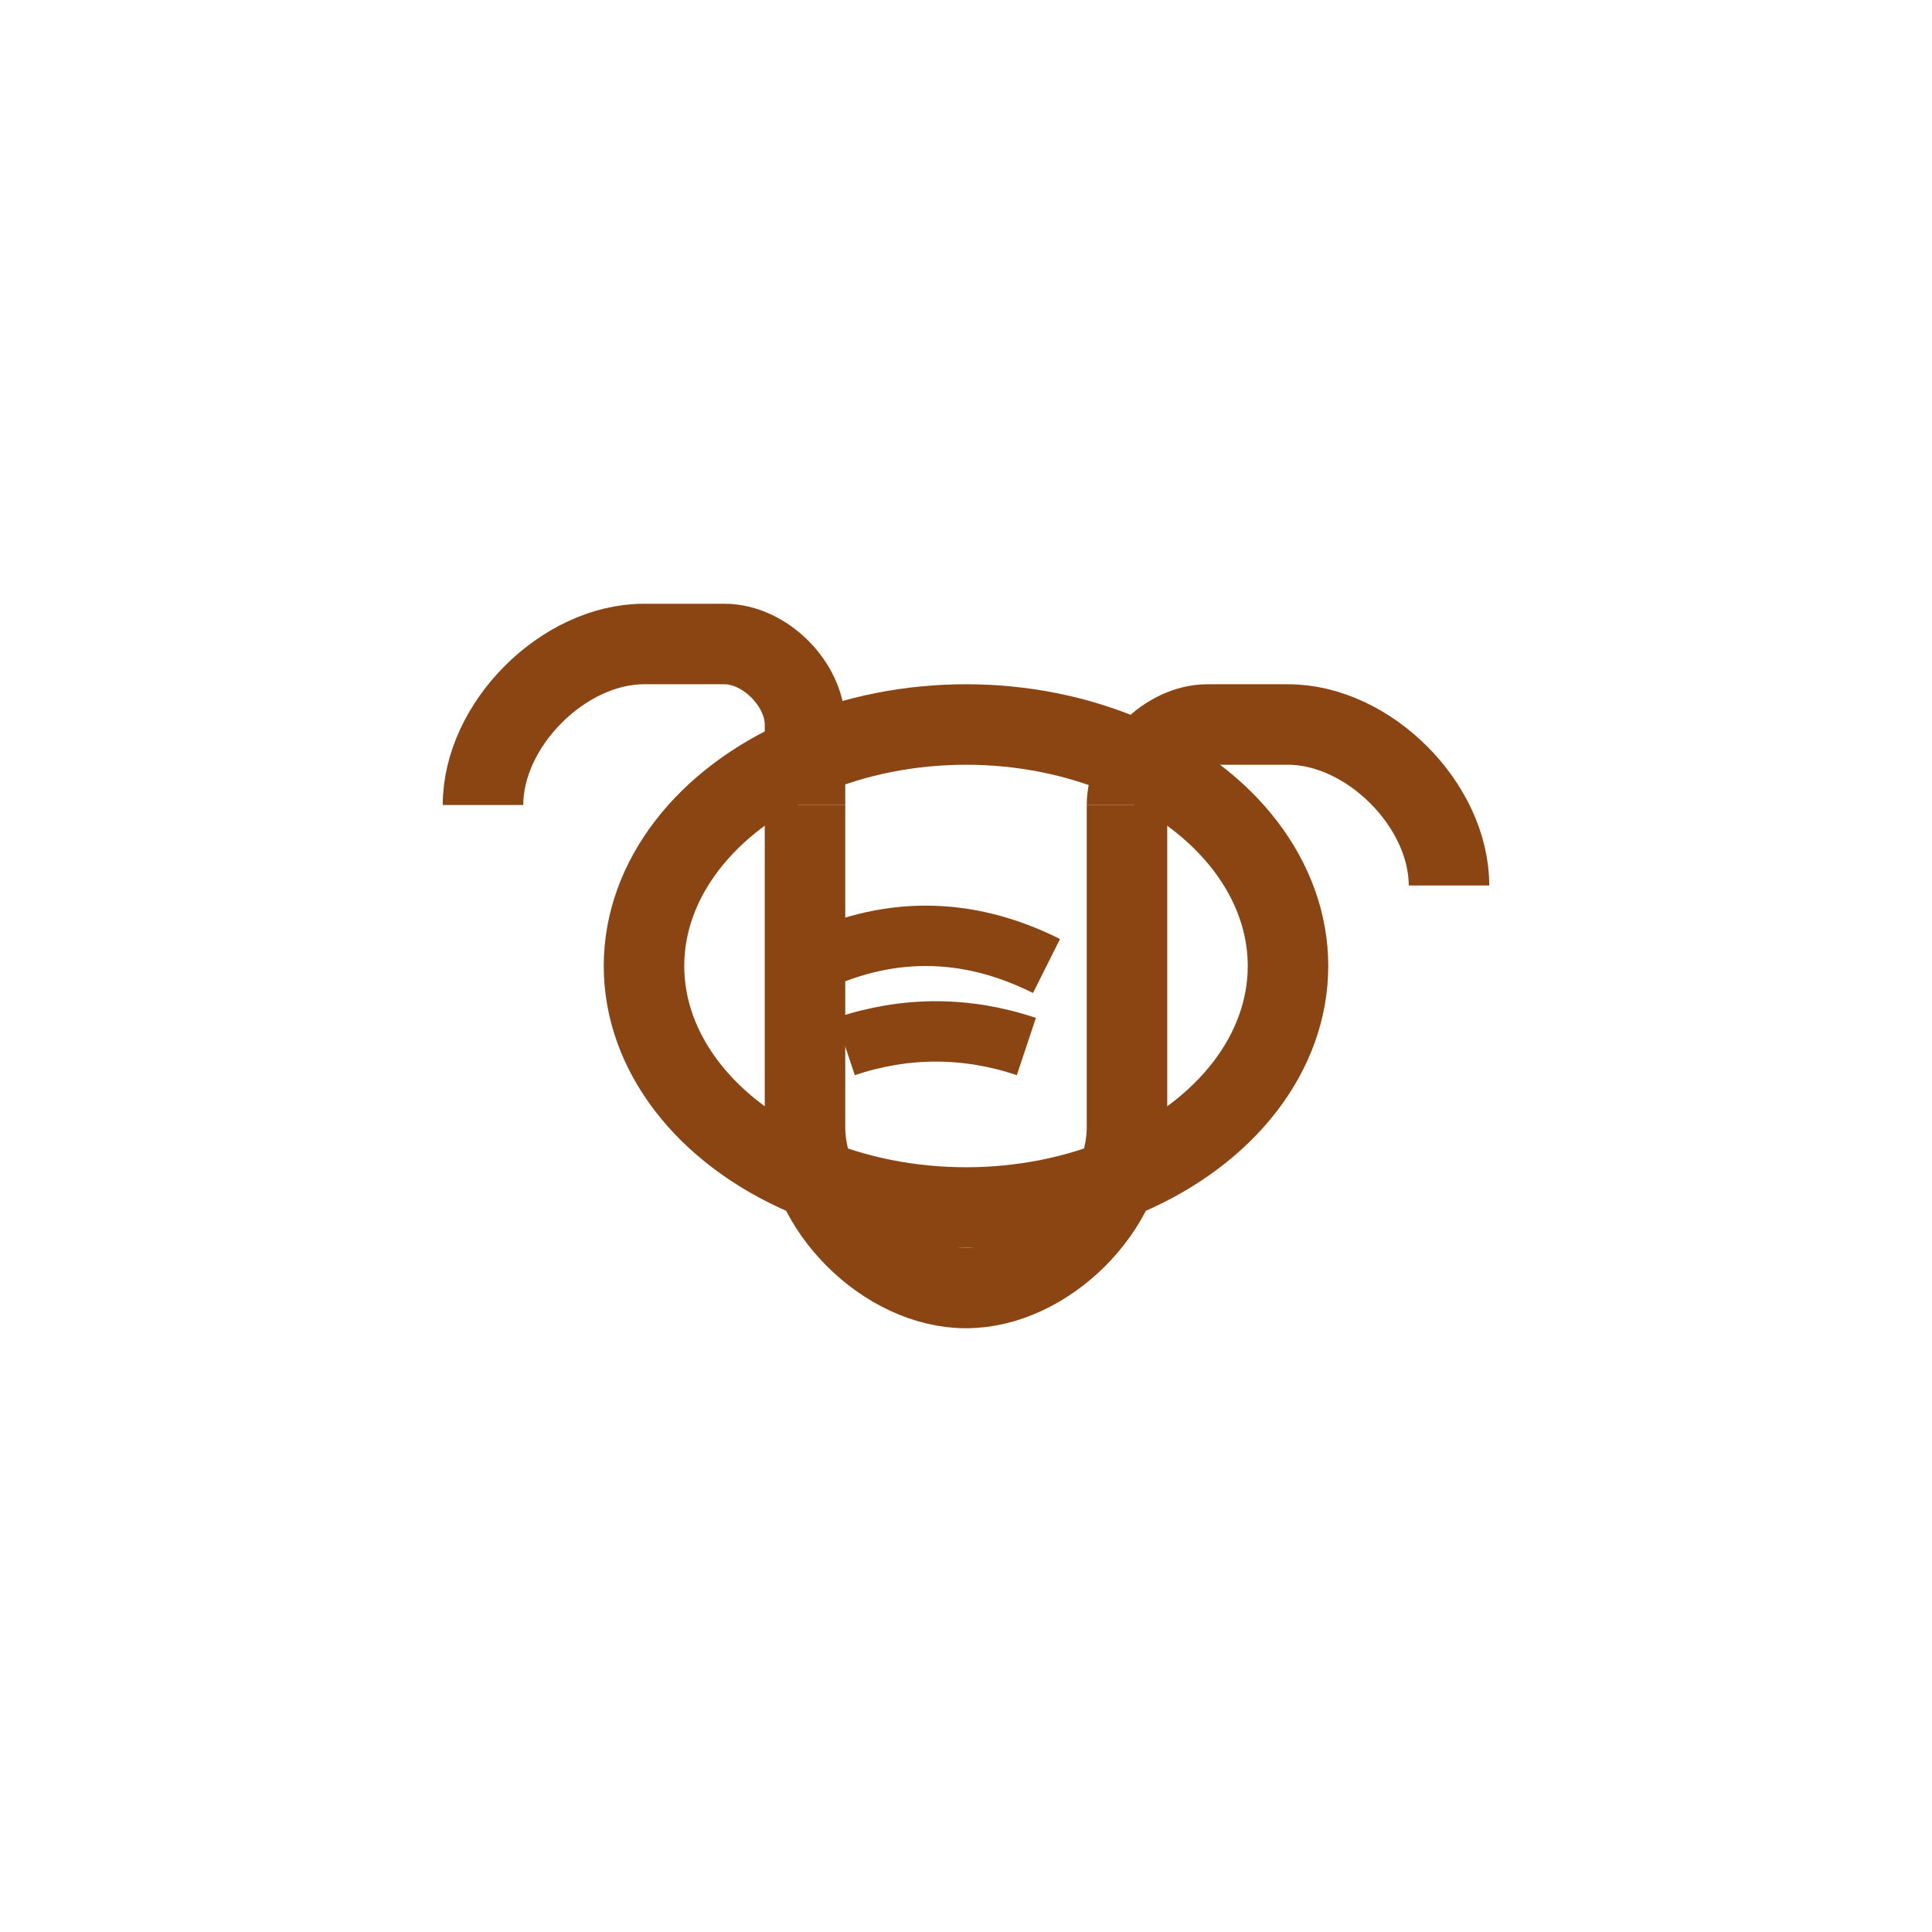
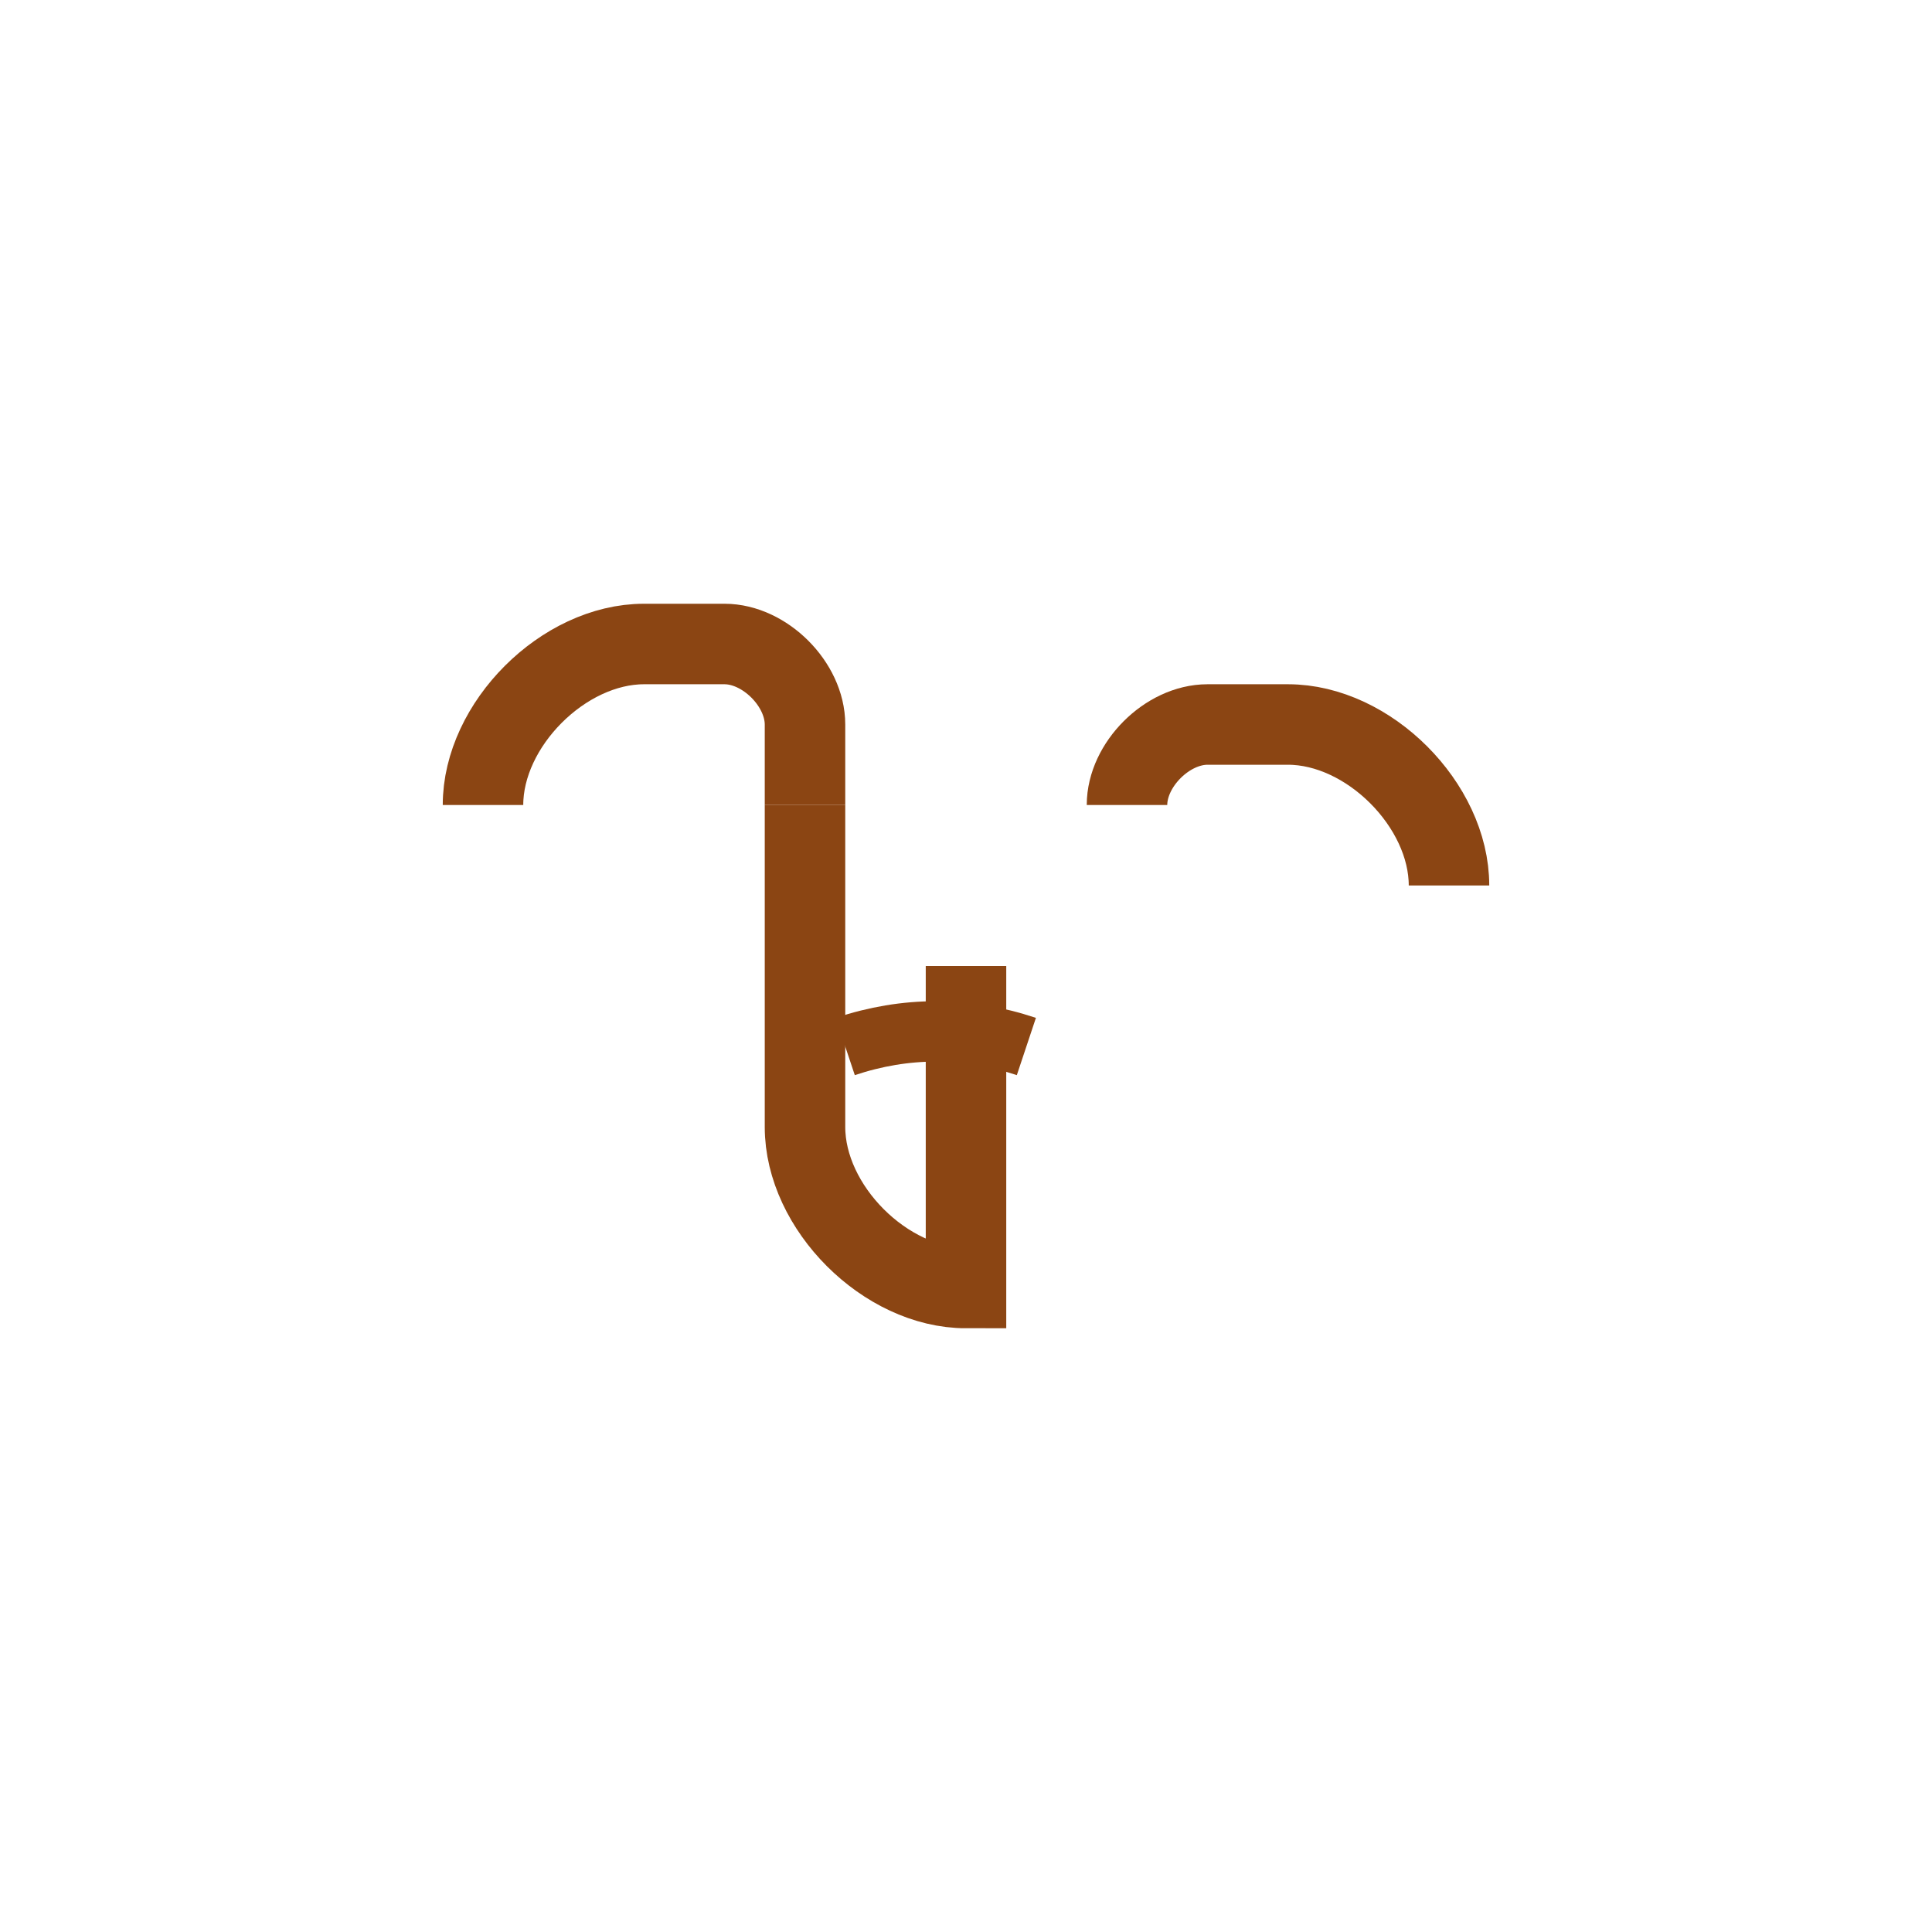
<svg xmlns="http://www.w3.org/2000/svg" width="48" height="48" viewBox="0 0 48 48" fill="none">
  <path d="M12 20c0-2 2-4 4-4h2c1 0 2 1 2 2v2" stroke="#8B4513" stroke-width="2" fill="none" />
-   <path d="M20 20v8c0 2 2 4 4 4s4-2 4-4v-8" stroke="#8B4513" stroke-width="2" fill="none" />
+   <path d="M20 20v8c0 2 2 4 4 4v-8" stroke="#8B4513" stroke-width="2" fill="none" />
  <path d="M28 20c0-1 1-2 2-2h2c2 0 4 2 4 4" stroke="#8B4513" stroke-width="2" fill="none" />
-   <ellipse cx="24" cy="24" rx="8" ry="6" stroke="#8B4513" stroke-width="2" fill="none" />
-   <path d="M20 24c2-1 4-1 6 0" stroke="#8B4513" stroke-width="1.5" fill="none" />
  <path d="M21 26c1.5-0.5 3-0.5 4.5 0" stroke="#8B4513" stroke-width="1.5" fill="none" />
</svg>